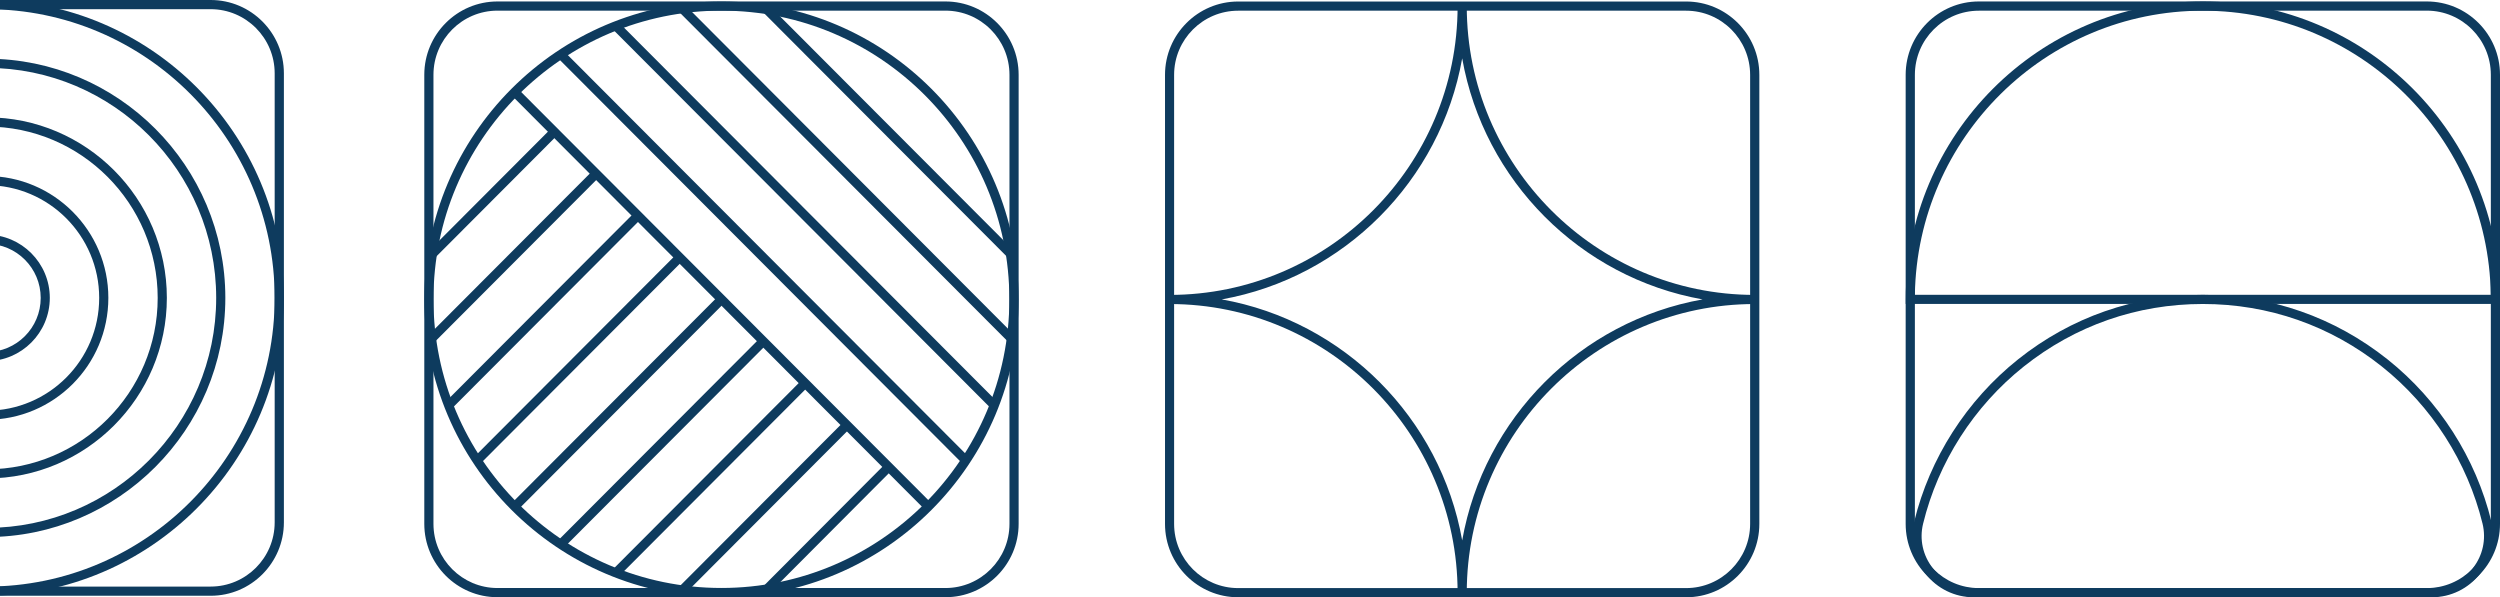
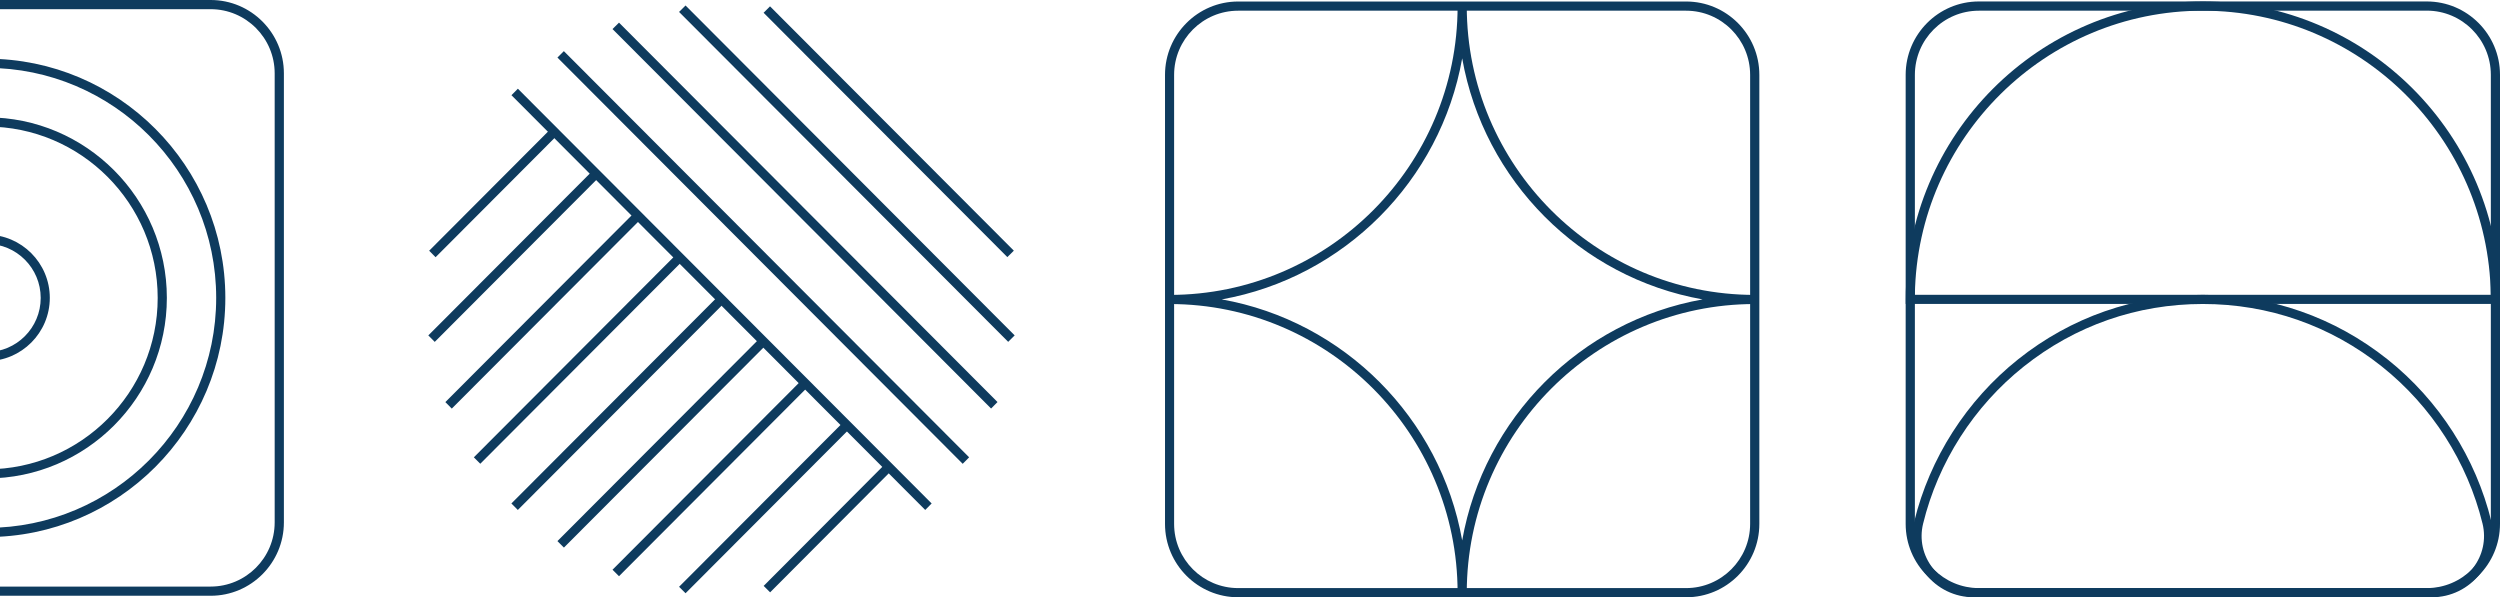
<svg xmlns="http://www.w3.org/2000/svg" width="293" height="70" viewBox="0 0 293 70" fill="none">
  <g clip-path="url(#clip0_5885_2181)">
    <path d="M-27.813 1.076C-31.951 1.076 -35.31 4.45 -35.31 8.598V61.225C-35.31 65.373 -31.944 68.746 -27.813 68.746H24.688C28.826 68.746 32.192 65.373 32.192 61.225V8.598C32.192 4.45 28.826 1.076 24.688 1.076H-27.813ZM24.695 69.823H-27.806C-32.534 69.823 -36.384 65.97 -36.384 61.225V8.598C-36.384 3.859 -32.54 0 -27.806 0H24.695C29.422 0 33.272 3.853 33.272 8.598V61.225C33.272 65.963 29.429 69.823 24.695 69.823Z" fill="#0E3B5E" />
-     <path d="M-1.556 1.076C-20.165 1.076 -35.303 16.251 -35.303 34.911C-35.303 53.572 -20.165 68.746 -1.556 68.746C17.053 68.746 32.192 53.572 32.192 34.911C32.192 16.251 17.053 1.076 -1.556 1.076ZM-1.556 69.823C-20.754 69.823 -36.384 54.162 -36.384 34.911C-36.384 15.661 -20.754 0 -1.556 0C17.643 0 33.272 15.661 33.272 34.911C33.272 54.162 17.649 69.823 -1.556 69.823Z" fill="#0E3B5E" />
    <path d="M-1.556 7.955C-16.387 7.955 -28.448 20.052 -28.448 34.911C-28.448 49.771 -16.38 61.868 -1.556 61.868C13.269 61.868 25.337 49.771 25.337 34.911C25.337 20.052 13.269 7.955 -1.556 7.955ZM-1.556 62.944C-16.976 62.944 -29.521 50.368 -29.521 34.911C-29.521 19.454 -16.976 6.879 -1.556 6.879C13.865 6.879 26.41 19.454 26.41 34.911C26.41 50.368 13.865 62.944 -1.556 62.944Z" fill="#0E3B5E" />
    <path d="M-1.556 14.834C-12.608 14.834 -21.592 23.845 -21.592 34.918C-21.592 45.991 -12.602 55.002 -1.556 55.002C9.491 55.002 18.481 45.991 18.481 34.918C18.481 23.845 9.491 14.834 -1.556 14.834ZM-1.556 56.072C-13.191 56.072 -22.666 46.581 -22.666 34.911C-22.666 23.241 -13.198 13.751 -1.556 13.751C10.086 13.751 19.555 23.241 19.555 34.911C19.555 46.581 10.086 56.072 -1.556 56.072Z" fill="#0E3B5E" />
-     <path d="M-1.556 21.706C-8.817 21.706 -14.736 27.632 -14.736 34.918C-14.736 42.203 -8.824 48.13 -1.556 48.13C5.713 48.13 11.625 42.203 11.625 34.918C11.625 27.632 5.719 21.706 -1.556 21.706ZM-1.556 49.194C-9.413 49.194 -15.804 42.788 -15.804 34.911C-15.804 27.035 -9.413 20.629 -1.556 20.629C6.302 20.629 12.699 27.035 12.699 34.911C12.699 42.788 6.308 49.194 -1.556 49.194Z" fill="#0E3B5E" />
    <path d="M-1.556 28.578C-5.039 28.578 -7.881 31.42 -7.881 34.918C-7.881 38.416 -5.046 41.258 -1.556 41.258C1.934 41.258 4.77 38.416 4.77 34.918C4.77 31.42 1.934 28.578 -1.556 28.578ZM-1.556 42.322C-5.628 42.322 -8.948 38.994 -8.948 34.911C-8.948 30.829 -5.628 27.501 -1.556 27.501C2.517 27.501 5.837 30.829 5.837 34.911C5.837 38.994 2.517 42.322 -1.556 42.322Z" fill="#0E3B5E" />
    <path d="M231.921 1.254C227.783 1.254 224.424 4.627 224.424 8.775V61.402C224.424 65.55 227.79 68.924 231.921 68.924H284.422C288.56 68.924 291.926 65.55 291.926 61.402V8.769C291.926 4.621 288.56 1.247 284.422 1.247H231.921V1.254ZM284.422 70H231.921C227.194 70 223.344 66.147 223.344 61.402V8.769C223.344 4.03 227.187 0.171 231.921 0.171H284.422C289.15 0.171 293 4.023 293 8.769V61.395C293 66.134 289.156 69.993 284.422 69.993V70Z" fill="#0E3B5E" />
    <path d="M258.171 35.627C250.465 35.627 243.21 38.16 237.186 42.958C231.345 47.612 227.148 54.156 225.386 61.382C224.941 63.2 225.354 65.097 226.513 66.574C227.678 68.064 229.433 68.924 231.325 68.924H285.018C286.91 68.924 288.665 68.07 289.83 66.574C290.989 65.091 291.395 63.2 290.957 61.382C289.189 54.162 285.005 47.618 279.157 42.958C273.133 38.16 265.878 35.627 258.171 35.627ZM285.018 70H231.325C229.099 70 227.036 68.989 225.668 67.237C224.299 65.498 223.828 63.272 224.345 61.126C226.172 53.67 230.494 46.923 236.518 42.118C242.725 37.169 250.216 34.557 258.165 34.557C266.114 34.557 273.605 37.176 279.819 42.118C285.849 46.923 290.171 53.67 291.991 61.126C292.515 63.272 292.037 65.498 290.669 67.237C289.293 68.989 287.231 70 285.011 70H285.018Z" fill="#0E3B5E" />
    <path d="M224.424 34.55H291.92C291.632 16.14 276.604 1.254 258.172 1.254C239.74 1.254 224.713 16.146 224.424 34.55ZM293 35.62H223.351V35.082C223.351 15.838 238.974 0.171 258.179 0.171C277.384 0.171 293.007 15.831 293.007 35.082V35.62H293Z" fill="#0E3B5E" />
-     <path d="M58.305 1.247C54.167 1.247 50.801 4.621 50.801 8.769V61.395C50.801 65.543 54.167 68.917 58.305 68.917H110.806C114.944 68.917 118.31 65.543 118.31 61.395V8.769C118.31 4.621 114.944 1.247 110.806 1.247H58.305ZM110.806 69.993H58.305C53.578 69.993 49.727 66.141 49.727 61.395V8.769C49.727 4.023 53.578 0.171 58.305 0.171H110.806C115.534 0.171 119.384 4.023 119.384 8.769V61.395C119.384 66.134 115.54 69.993 110.806 69.993Z" fill="#0E3B5E" />
-     <path d="M84.556 1.247C65.947 1.247 50.801 16.428 50.801 35.082C50.801 53.736 65.94 68.91 84.549 68.91C103.158 68.91 118.297 53.736 118.297 35.082C118.297 16.428 103.171 1.247 84.556 1.247ZM84.556 69.993C65.357 69.993 49.727 54.333 49.727 35.082C49.727 15.831 65.357 0.177 84.556 0.177C103.754 0.177 119.384 15.838 119.384 35.089C119.384 54.34 103.76 70 84.556 70V69.993Z" fill="#0E3B5E" />
    <path d="M60.695 10.397L59.942 11.158L108.436 59.767L109.189 59.006L60.695 10.397Z" fill="#0E3B5E" />
    <path d="M66.084 5.993L65.331 6.747L112.829 54.359L113.582 53.598L66.084 5.993Z" fill="#0E3B5E" />
    <path d="M72.547 2.652L71.787 3.406L116.155 47.881L116.908 47.12L72.547 2.652Z" fill="#0E3B5E" />
    <path d="M80.346 0.643L79.586 1.398L118.159 40.064L118.919 39.309L80.346 0.643Z" fill="#0E3B5E" />
    <path d="M90.246 0.742L89.493 1.496L118.061 30.133L118.821 29.378L90.246 0.742Z" fill="#0E3B5E" />
    <path d="M64.591 15.057L50.297 29.385L51.05 30.146L65.344 15.818L64.591 15.063V15.057Z" fill="#0E3B5E" />
    <path d="M69.489 19.973L50.199 39.309L50.952 40.07L70.242 20.734L69.483 19.973H69.489Z" fill="#0E3B5E" />
    <path d="M74.387 24.882L52.196 47.126L52.949 47.888L75.14 25.644L74.387 24.889V24.882Z" fill="#0E3B5E" />
    <path d="M79.284 29.792L55.535 53.598L56.288 54.353L80.037 30.547L79.278 29.792H79.284Z" fill="#0E3B5E" />
    <path d="M84.182 34.701L59.935 59.006L60.688 59.767L84.935 35.463L84.176 34.708L84.182 34.701Z" fill="#0E3B5E" />
    <path d="M89.08 39.611L65.331 63.417L66.091 64.178L89.84 40.372L89.08 39.617V39.611Z" fill="#0E3B5E" />
    <path d="M93.978 44.527L71.787 66.771L72.547 67.532L94.737 45.288L93.984 44.527H93.978Z" fill="#0E3B5E" />
    <path d="M98.876 49.437L79.586 68.773L80.346 69.528L99.635 50.191L98.876 49.437Z" fill="#0E3B5E" />
    <path d="M103.78 54.34L89.499 68.668L90.259 69.422L104.539 55.094L103.78 54.34Z" fill="#0E3B5E" />
    <path d="M145.11 1.254C140.972 1.254 137.606 4.627 137.606 8.775V61.402C137.606 65.55 140.972 68.924 145.11 68.924H197.611C201.749 68.924 205.115 65.55 205.115 61.402V8.775C205.115 4.627 201.749 1.254 197.611 1.254H145.11ZM197.618 70H145.117C140.389 70 136.539 66.147 136.539 61.402V8.775C136.539 4.037 140.383 0.177 145.117 0.177H197.618C202.345 0.177 206.195 4.03 206.195 8.775V61.402C206.195 66.141 202.352 70 197.618 70Z" fill="#0E3B5E" />
    <path d="M143.186 35.089C157.506 37.635 168.82 48.984 171.368 63.338C173.908 48.984 185.229 37.642 199.543 35.089C185.223 32.542 173.908 21.194 171.368 6.839C168.827 21.194 157.506 32.535 143.186 35.089ZM171.905 69.462H170.831C170.831 50.808 155.692 35.633 137.083 35.633V34.563C155.692 34.563 170.831 19.389 170.831 0.735H171.905C171.905 19.389 187.043 34.563 205.652 34.563V35.633C187.05 35.633 171.905 50.808 171.905 69.462Z" fill="#0E3B5E" />
  </g>
  <defs>
    <clipPath id="clip0_5885_2181">
      <rect width="503" height="70" fill="white" transform="translate(-210)" />
    </clipPath>
  </defs>
</svg>